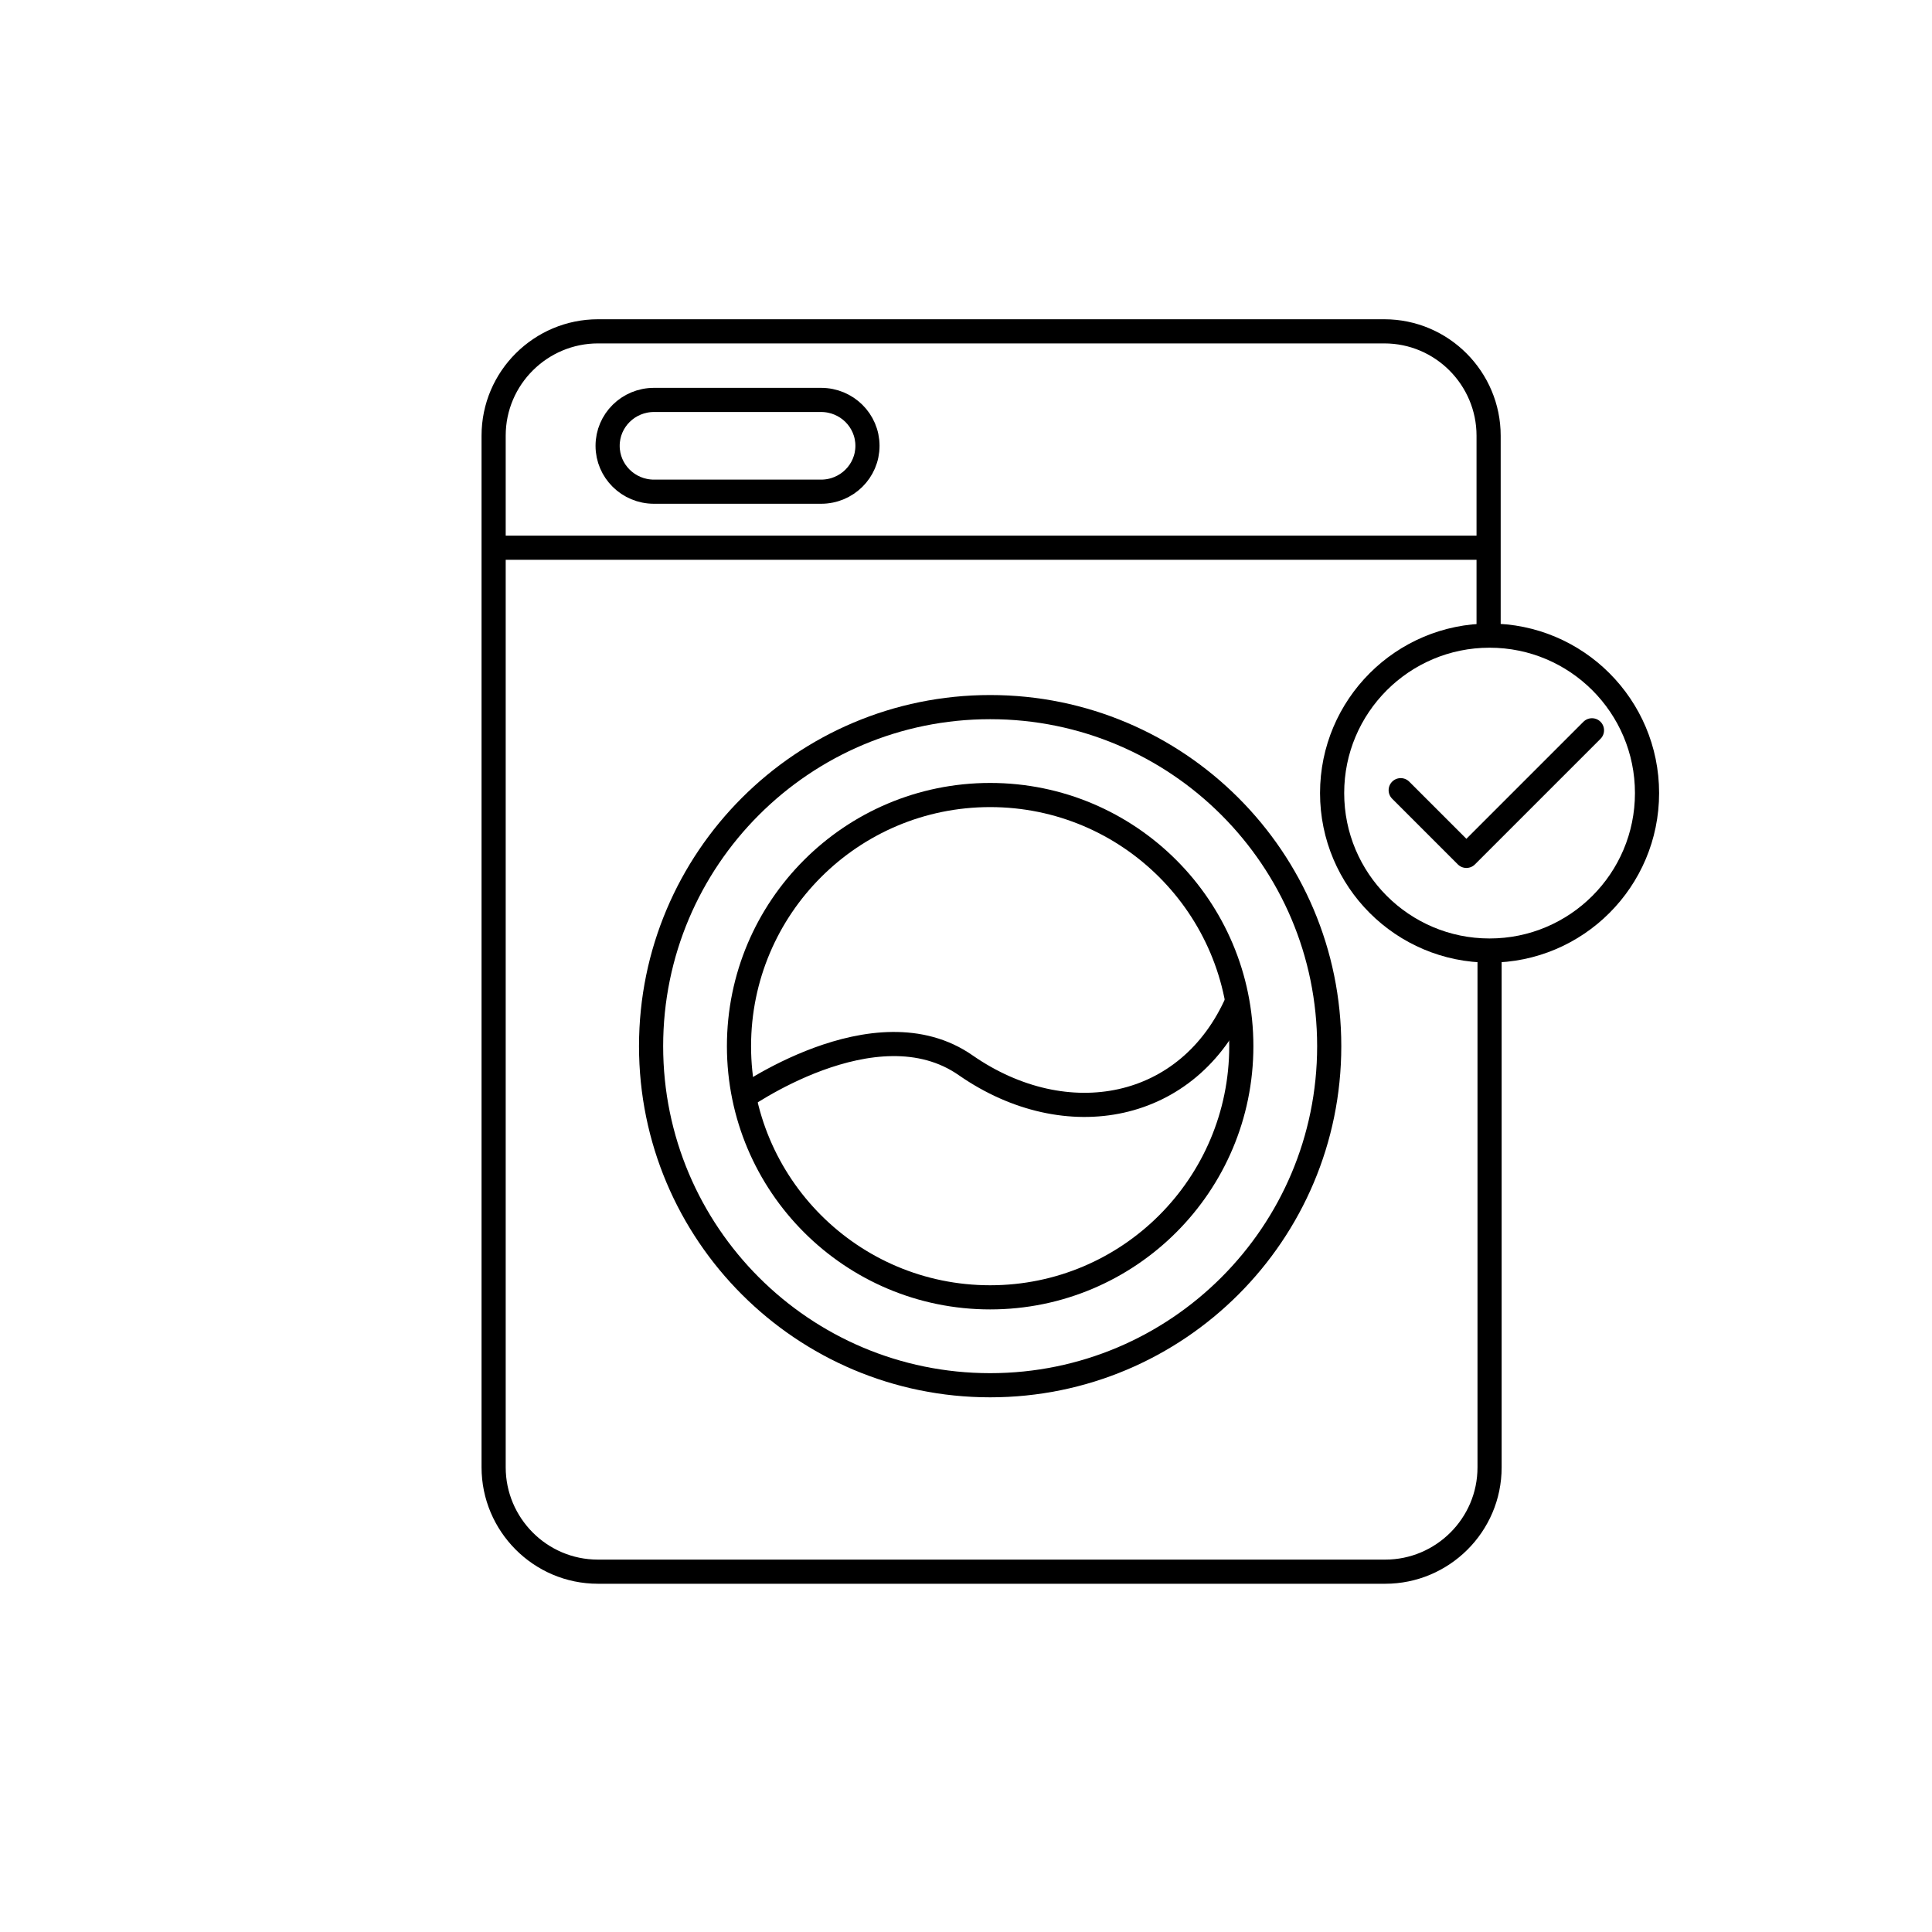
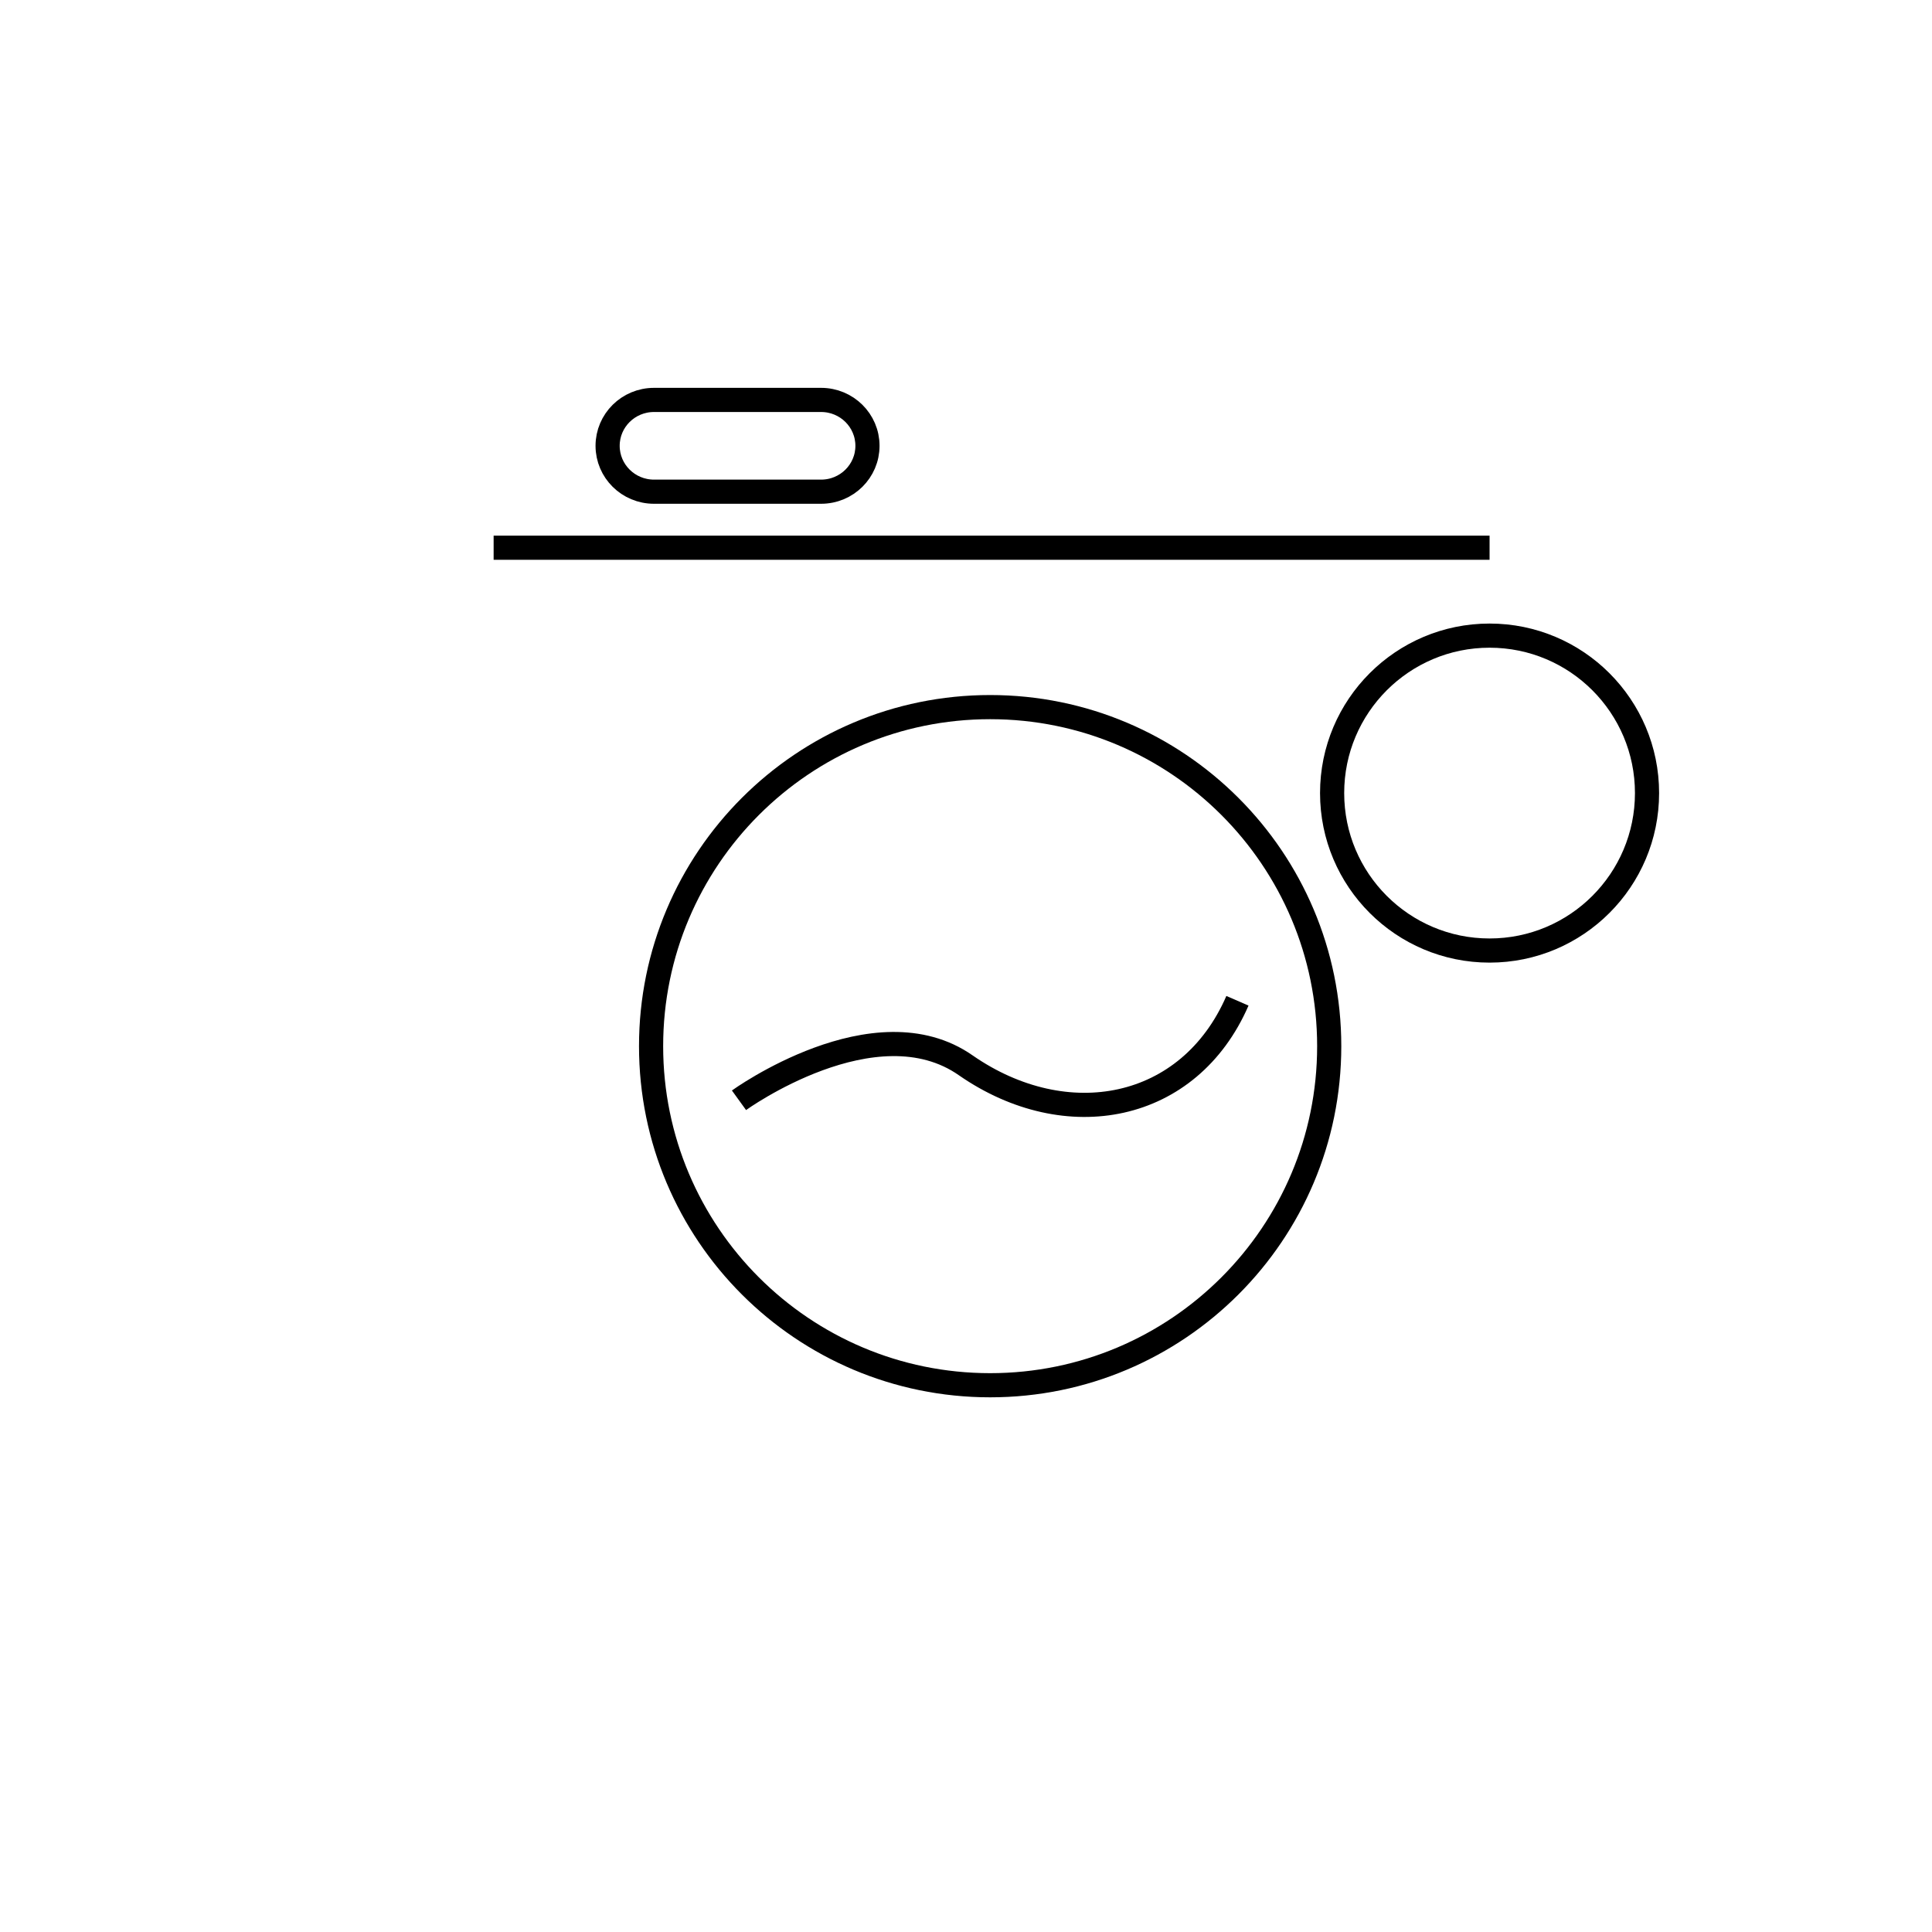
<svg xmlns="http://www.w3.org/2000/svg" fill="none" viewBox="0 0 120 120" height="120" width="120">
  <path stroke-linejoin="round" stroke-linecap="round" stroke-width="1.5" stroke="black" d="M92.52 59.04C97.921 59.04 102.3 54.661 102.3 49.26C102.3 43.859 97.921 39.48 92.52 39.48C87.119 39.48 82.74 43.859 82.74 49.26C82.74 54.661 87.119 59.04 92.52 59.04Z" />
-   <path stroke-linejoin="round" stroke-linecap="round" stroke-width="1.5" stroke="black" d="M87 49.08L91.08 53.16L98.88 45.36" />
-   <path stroke-miterlimit="10" stroke-width="1.5" stroke="black" d="M92.52 58.8V91.14C92.52 94.74 89.58 97.62 86.04 97.62H37.14C33.54 97.62 30.66 94.68 30.66 91.14V27.06C30.66 23.46 33.6 20.58 37.14 20.58H85.98C89.58 20.58 92.46 23.52 92.46 27.06V39.06" />
  <path stroke-miterlimit="10" stroke-width="1.5" stroke="black" d="M30.66 34.02H92.52" />
  <path stroke-miterlimit="10" stroke-width="1.5" stroke="black" d="M61.5 86.04C73.131 86.04 82.56 76.611 82.56 64.98C82.56 53.349 73.131 43.92 61.5 43.92C49.869 43.92 40.44 53.349 40.44 64.98C40.44 76.611 49.869 86.04 61.5 86.04Z" />
-   <path stroke-miterlimit="10" stroke-width="1.5" stroke="black" d="M61.5 80.58C70.116 80.58 77.1 73.596 77.1 64.98C77.1 56.364 70.116 49.38 61.5 49.38C52.884 49.38 45.9 56.364 45.9 64.98C45.9 73.596 52.884 80.58 61.5 80.58Z" />
  <path stroke-linejoin="round" stroke-linecap="round" stroke-width="1.5" stroke="black" d="M51 24.84H40.62C39.029 24.84 37.74 26.116 37.74 27.69C37.74 29.264 39.029 30.54 40.62 30.54H51C52.591 30.54 53.88 29.264 53.88 27.69C53.88 26.116 52.591 24.84 51 24.84Z" />
  <path stroke-miterlimit="10" stroke-width="1.5" stroke="black" d="M45.9 68.34C45.9 68.34 54.36 62.22 60 66.18C66.24 70.5 73.86 69.06 76.86 62.16" />
</svg>